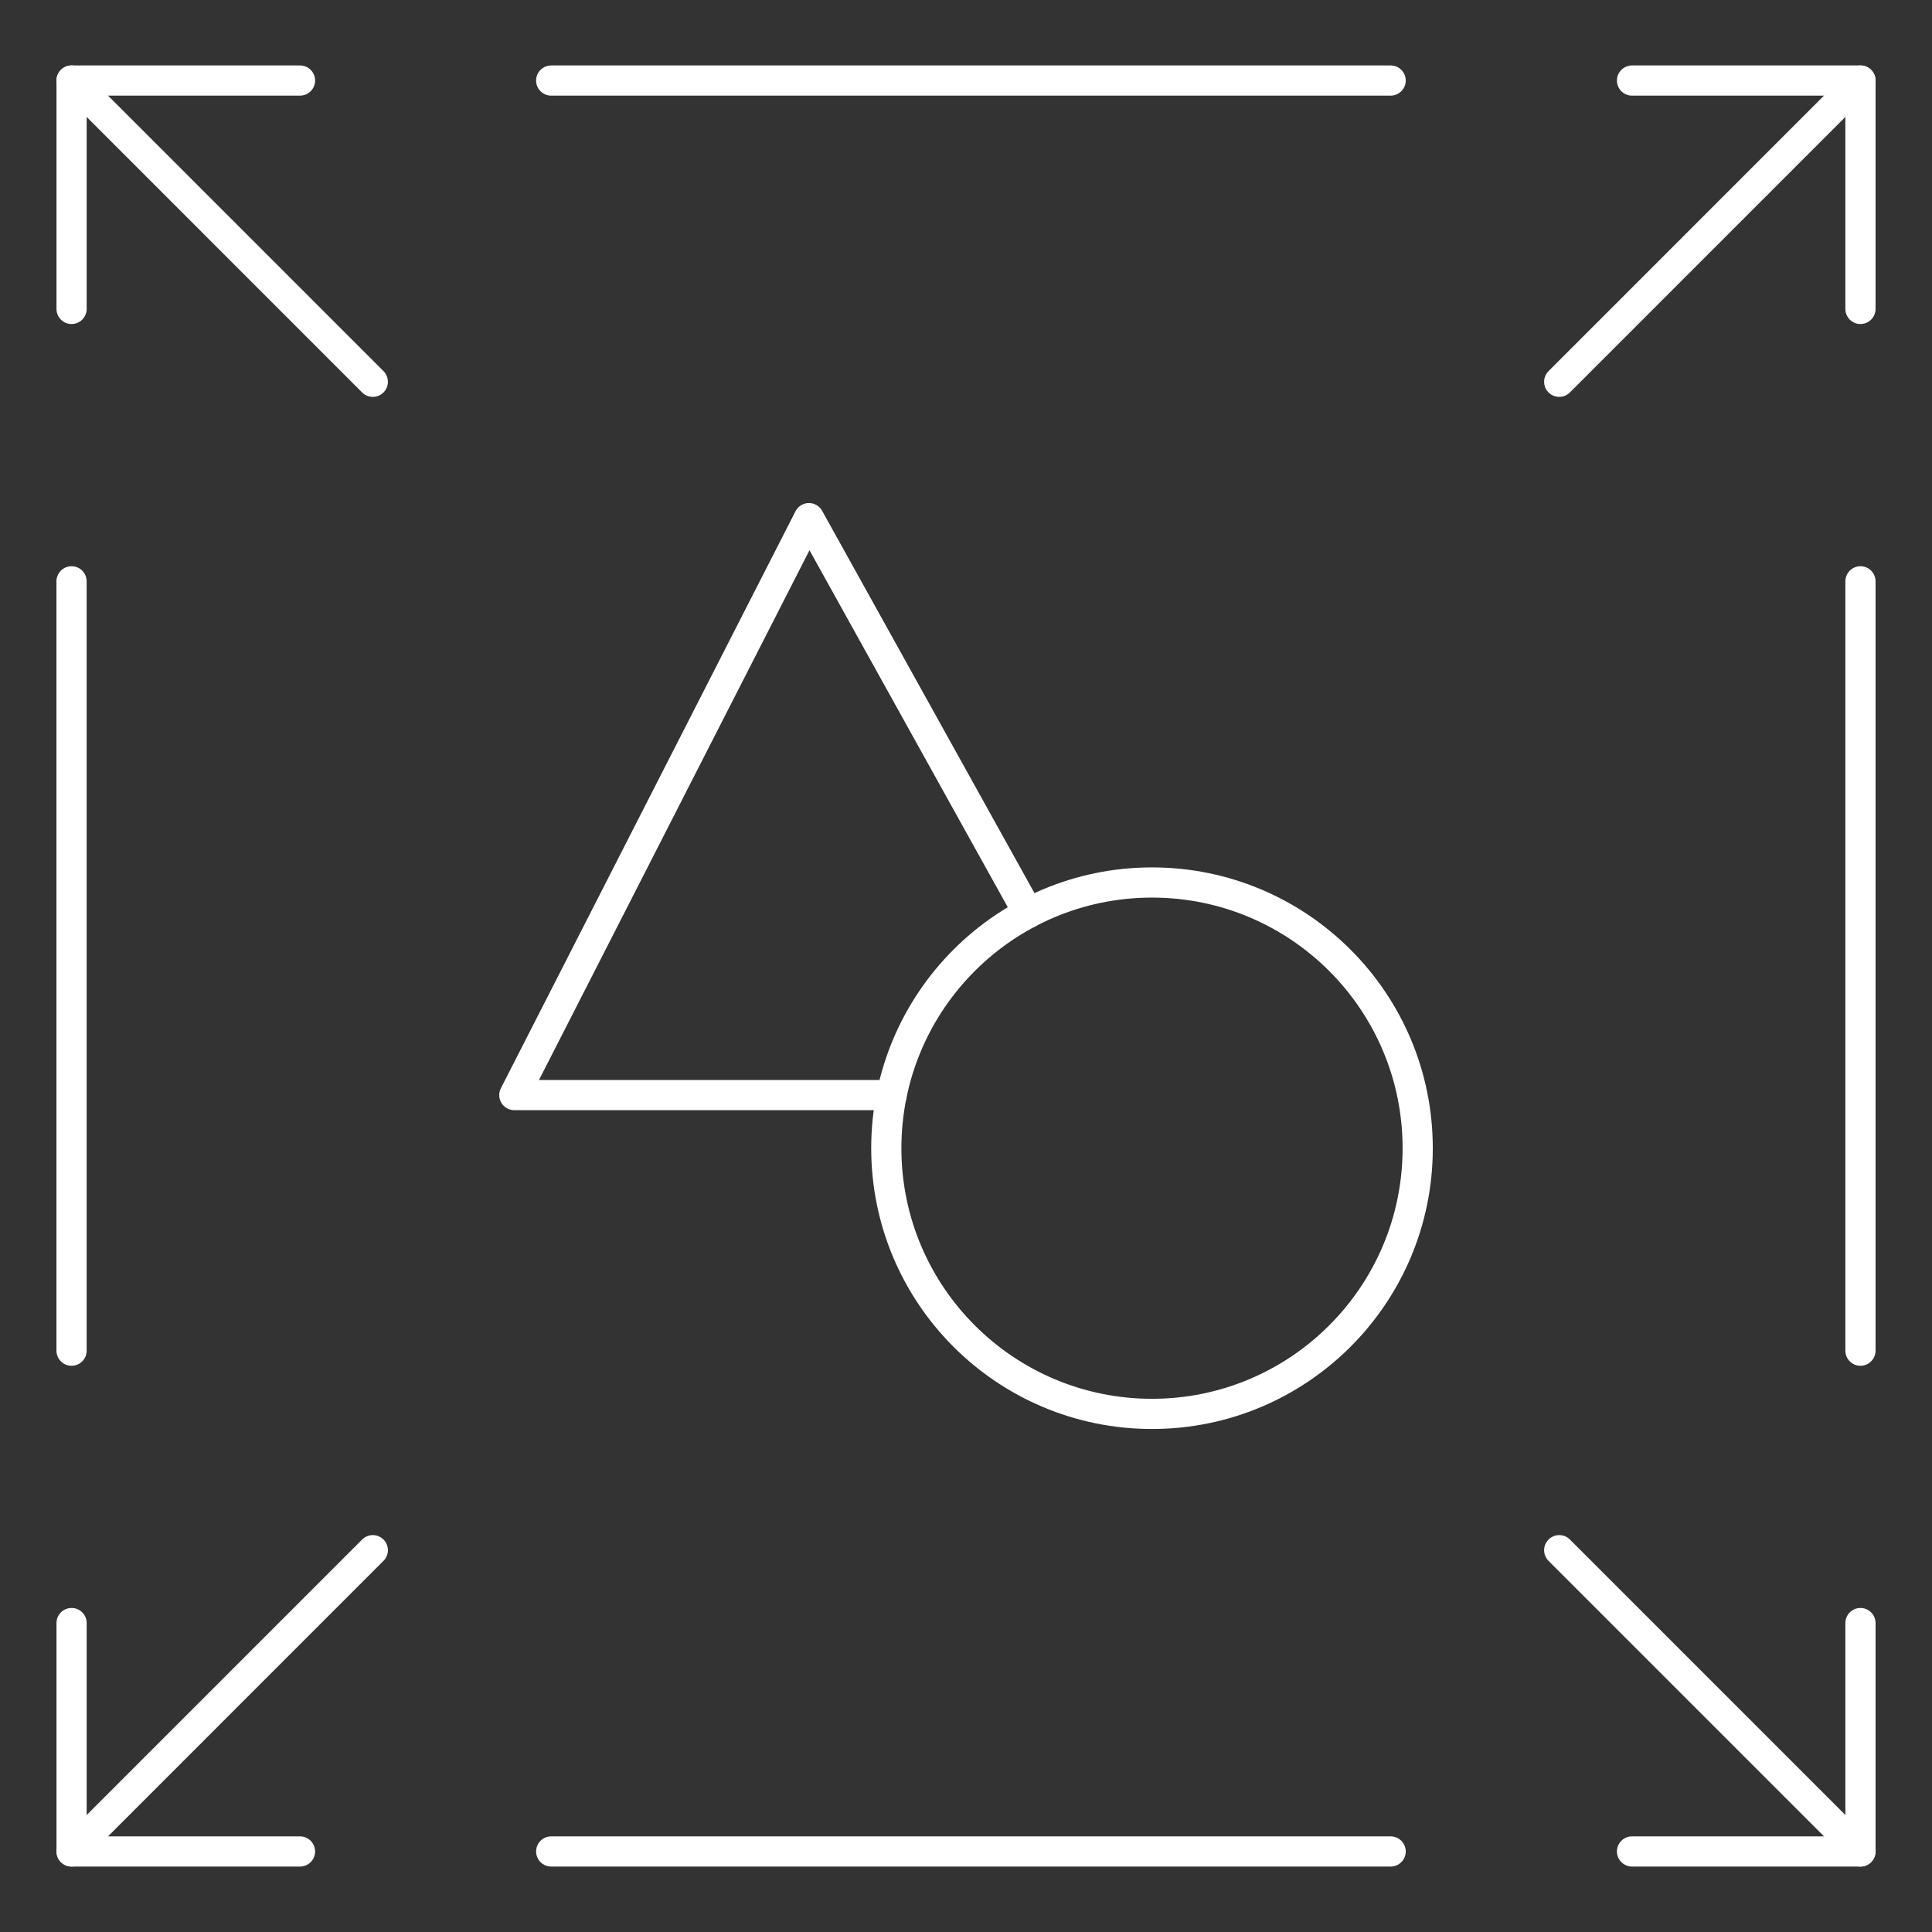
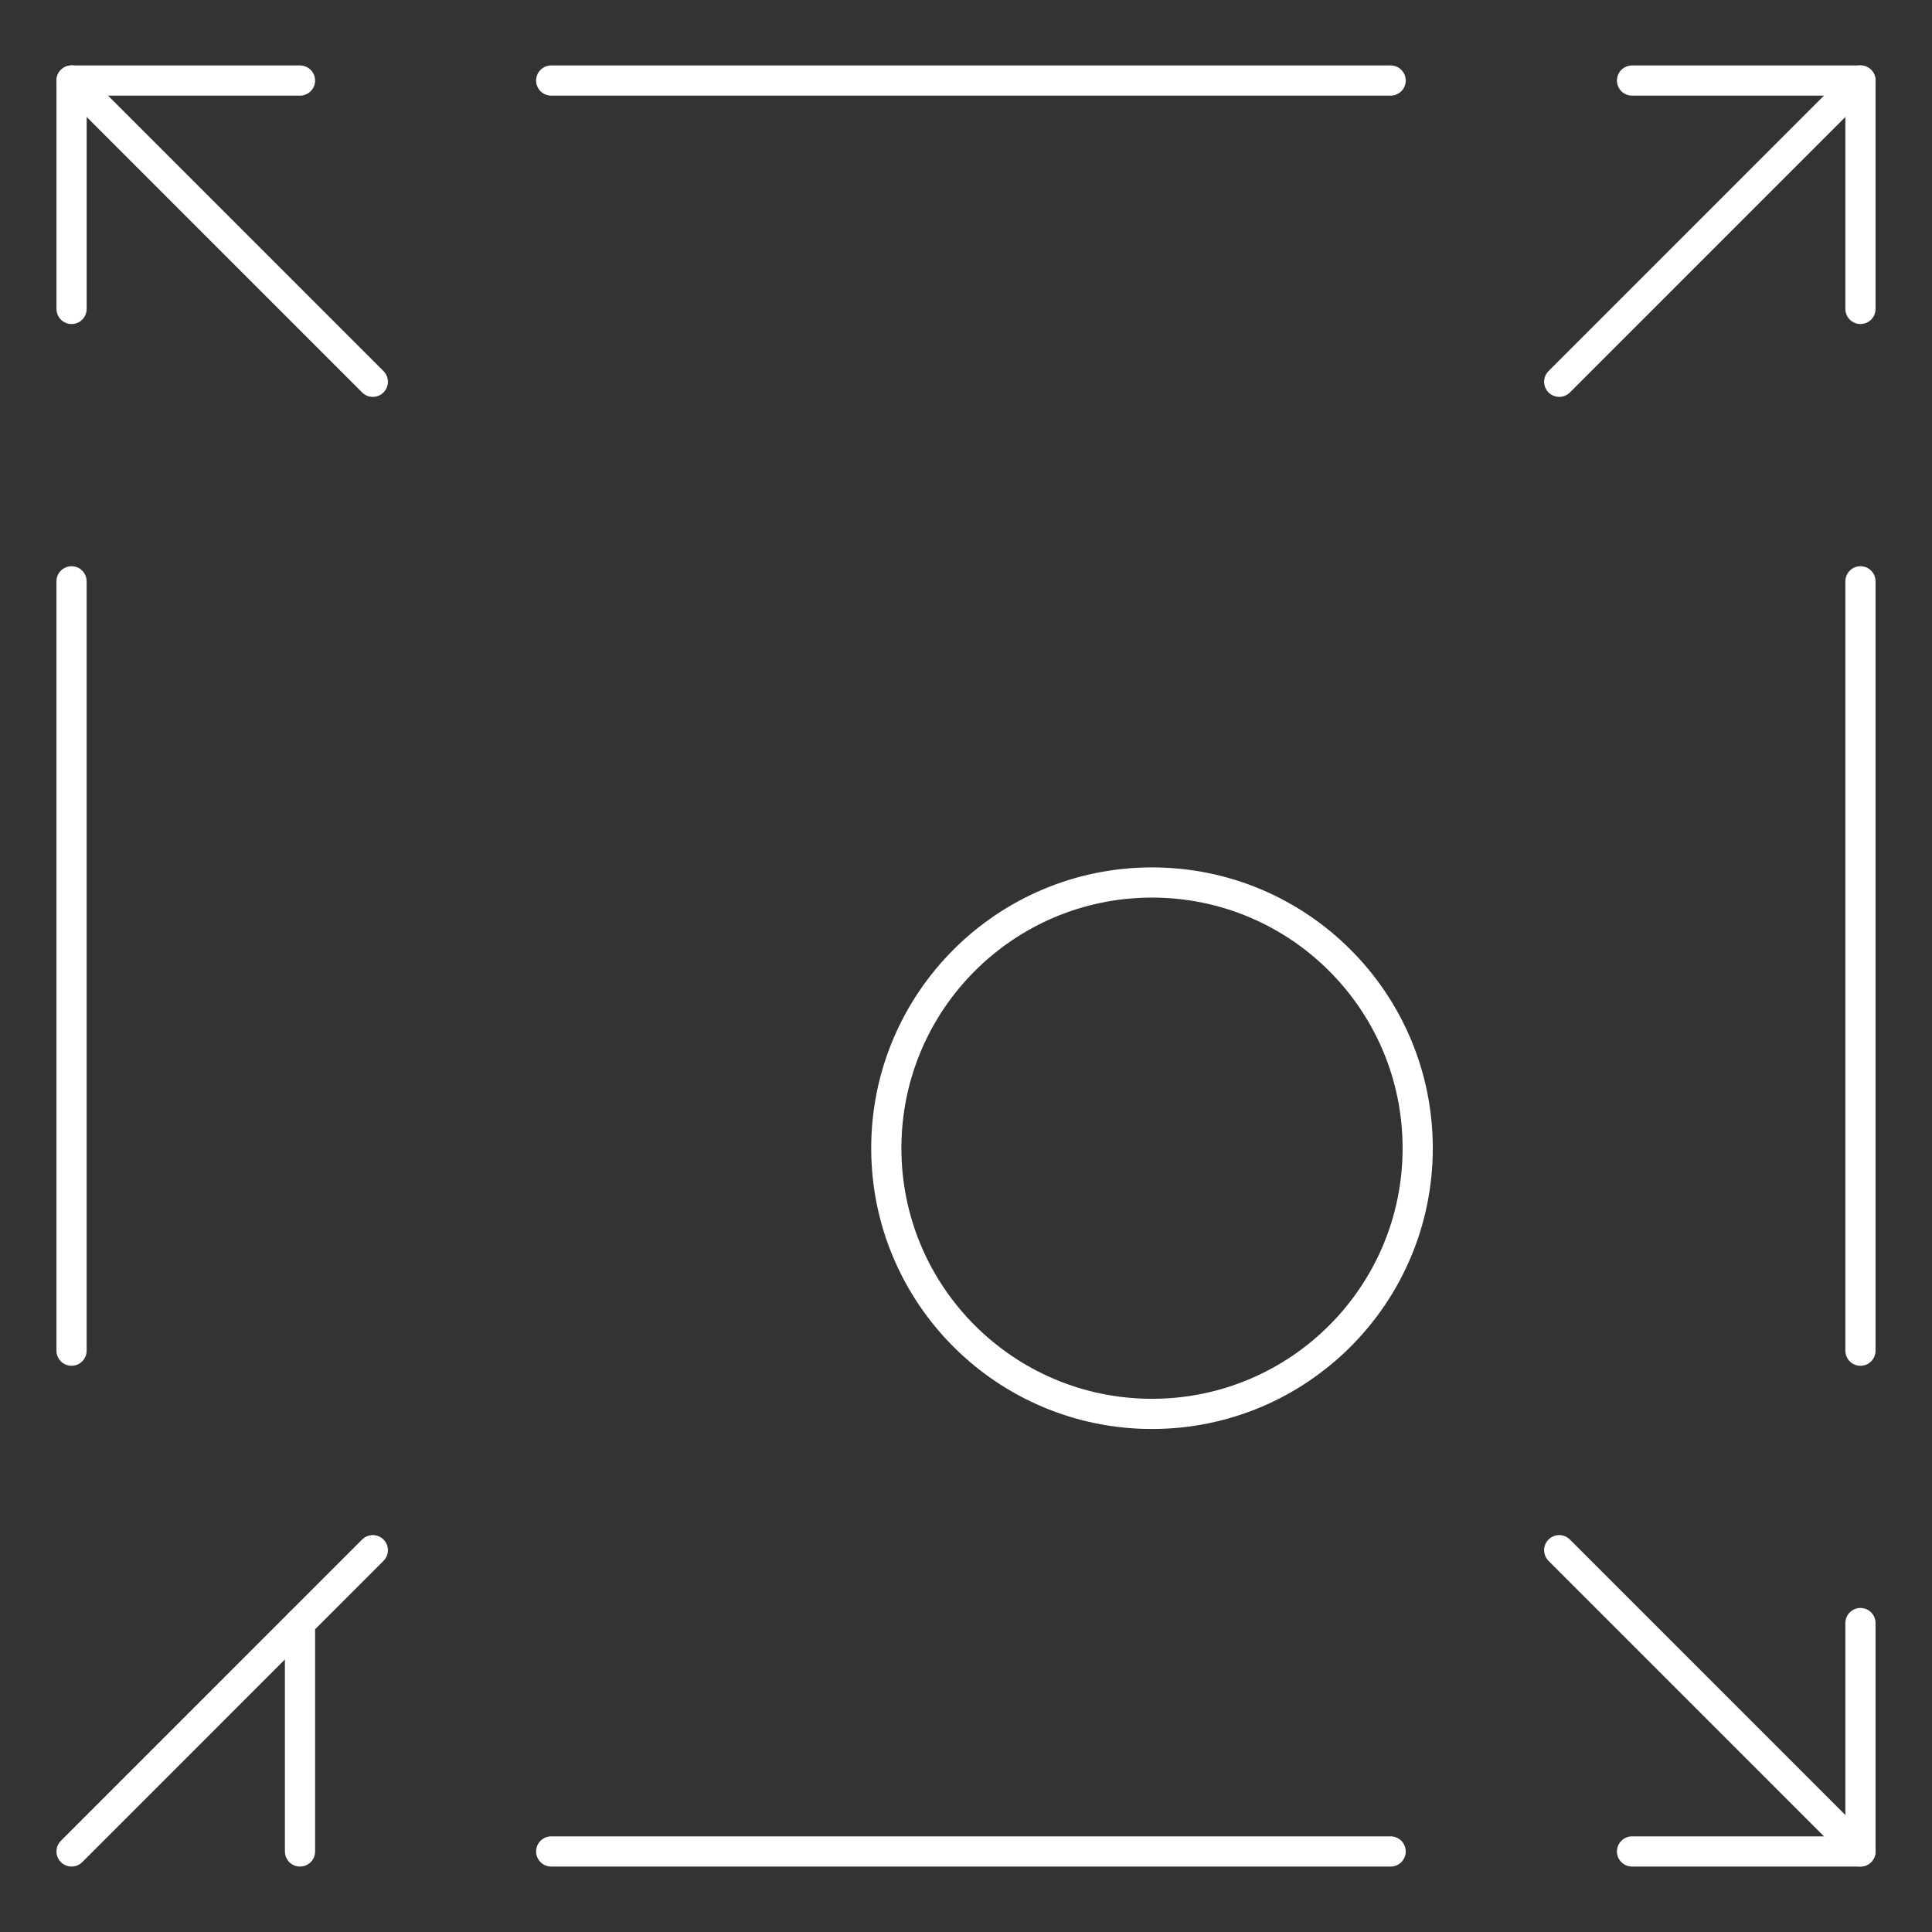
<svg xmlns="http://www.w3.org/2000/svg" width="64" height="64" viewBox="0 0 64 64" fill="none">
  <rect x="0" y="0" width="64" height="64" fill="#333333" stroke="none" />
  <path d="M38.162 46.837C43.022 46.837 46.963 42.896 46.963 38.036C46.963 33.175 43.022 29.234 38.162 29.234C33.301 29.234 29.36 33.175 29.36 38.036C29.36 42.896 33.301 46.837 38.162 46.837Z" stroke="white" strokeWidth="2" stroke-linecap="round" stroke-linejoin="round" />
-   <path d="M34.063 30.246L26.797 17.164L17.038 36.276H29.538" stroke="white" strokeWidth="2" stroke-linecap="round" stroke-linejoin="round" />
  <path d="M51.651 51.352L61.63 61.332" stroke="white" strokeWidth="2" stroke-linecap="round" stroke-linejoin="round" />
  <path d="M12.35 12.647L2.371 2.667" stroke="white" strokeWidth="2" stroke-linecap="round" stroke-linejoin="round" />
  <path d="M12.35 51.352L2.371 61.332" stroke="white" strokeWidth="2" stroke-linecap="round" stroke-linejoin="round" />
  <path d="M51.651 12.647L61.63 2.667" stroke="white" strokeWidth="2" stroke-linecap="round" stroke-linejoin="round" />
  <path d="M61.63 44.743L61.63 19.257" stroke="white" strokeWidth="2" stroke-linecap="round" stroke-linejoin="round" />
  <path d="M18.259 61.332L46.067 61.332" stroke="white" strokeWidth="2" stroke-linecap="round" stroke-linejoin="round" />
  <path d="M2.37 44.743L2.37 19.257" stroke="white" strokeWidth="2" stroke-linecap="round" stroke-linejoin="round" />
  <path d="M18.259 2.668L46.067 2.668" stroke="white" strokeWidth="2" stroke-linecap="round" stroke-linejoin="round" />
  <path d="M54.063 61.332H61.63V53.766" stroke="white" strokeWidth="2" stroke-linecap="round" stroke-linejoin="round" />
  <path d="M9.938 2.668L2.371 2.668L2.371 10.234" stroke="white" strokeWidth="2" stroke-linecap="round" stroke-linejoin="round" />
-   <path d="M9.938 61.332H2.371V53.766" stroke="white" strokeWidth="2" stroke-linecap="round" stroke-linejoin="round" />
+   <path d="M9.938 61.332V53.766" stroke="white" strokeWidth="2" stroke-linecap="round" stroke-linejoin="round" />
  <path d="M54.063 2.668L61.63 2.668L61.63 10.234" stroke="white" strokeWidth="2" stroke-linecap="round" stroke-linejoin="round" />
</svg>